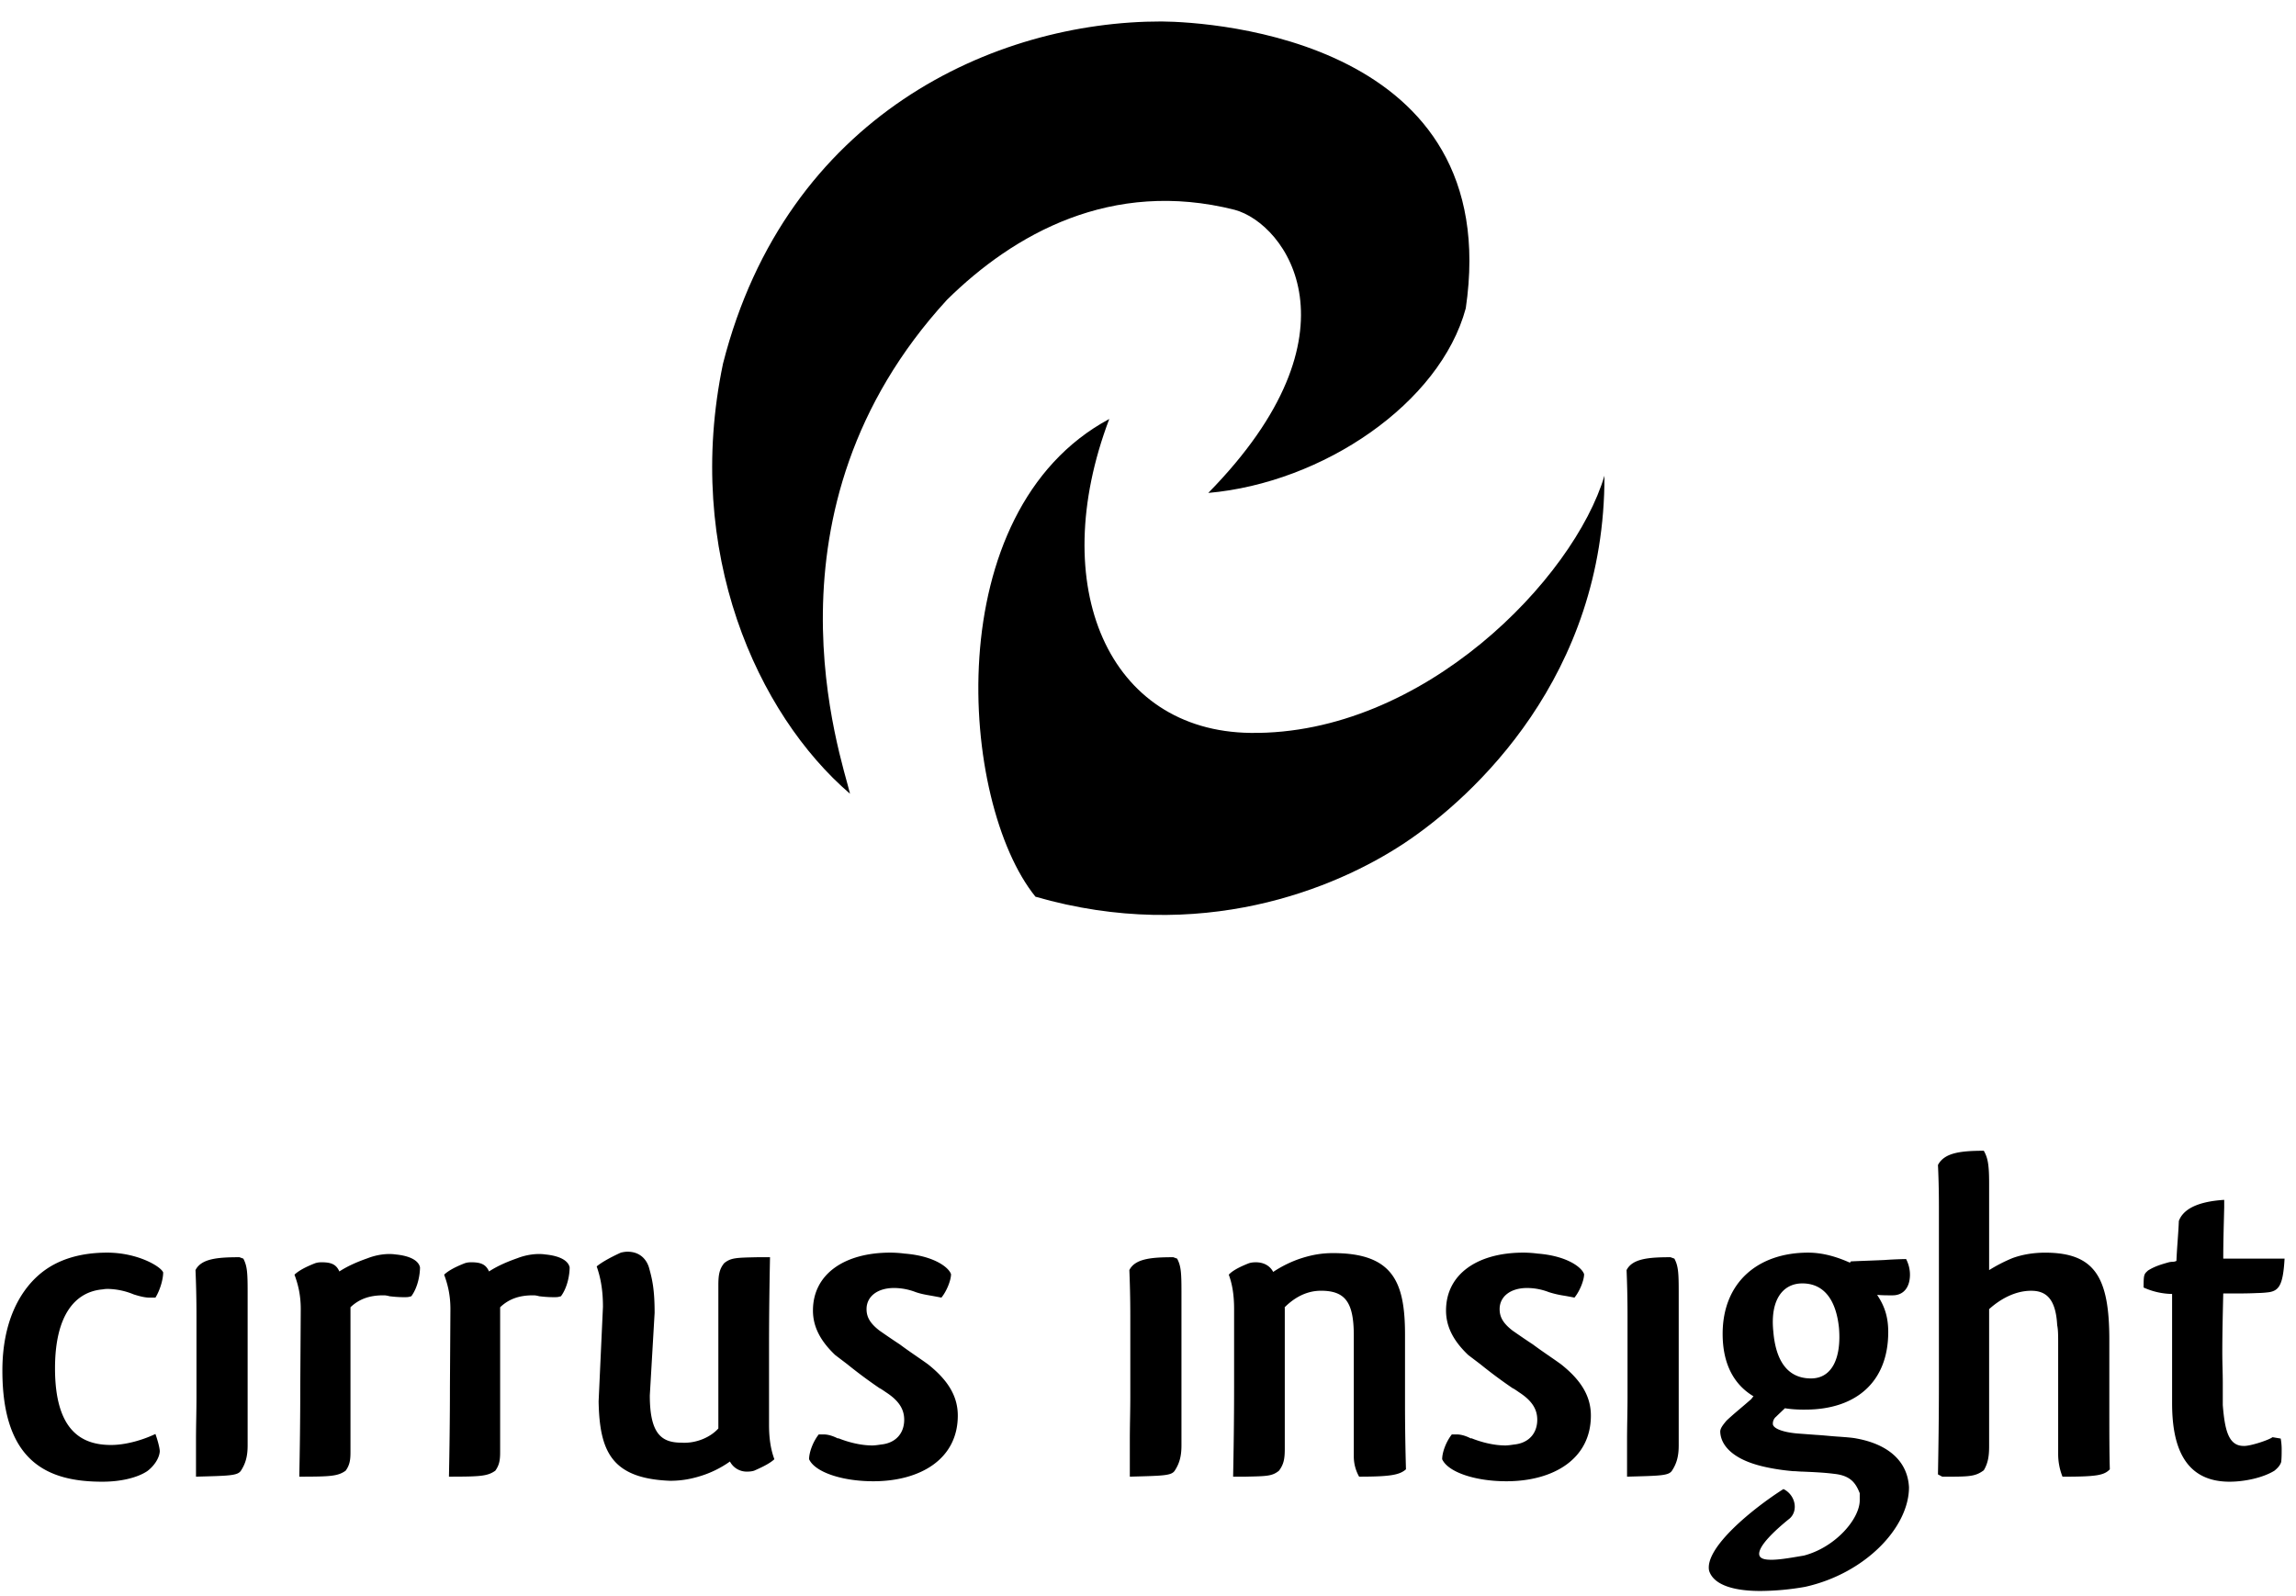
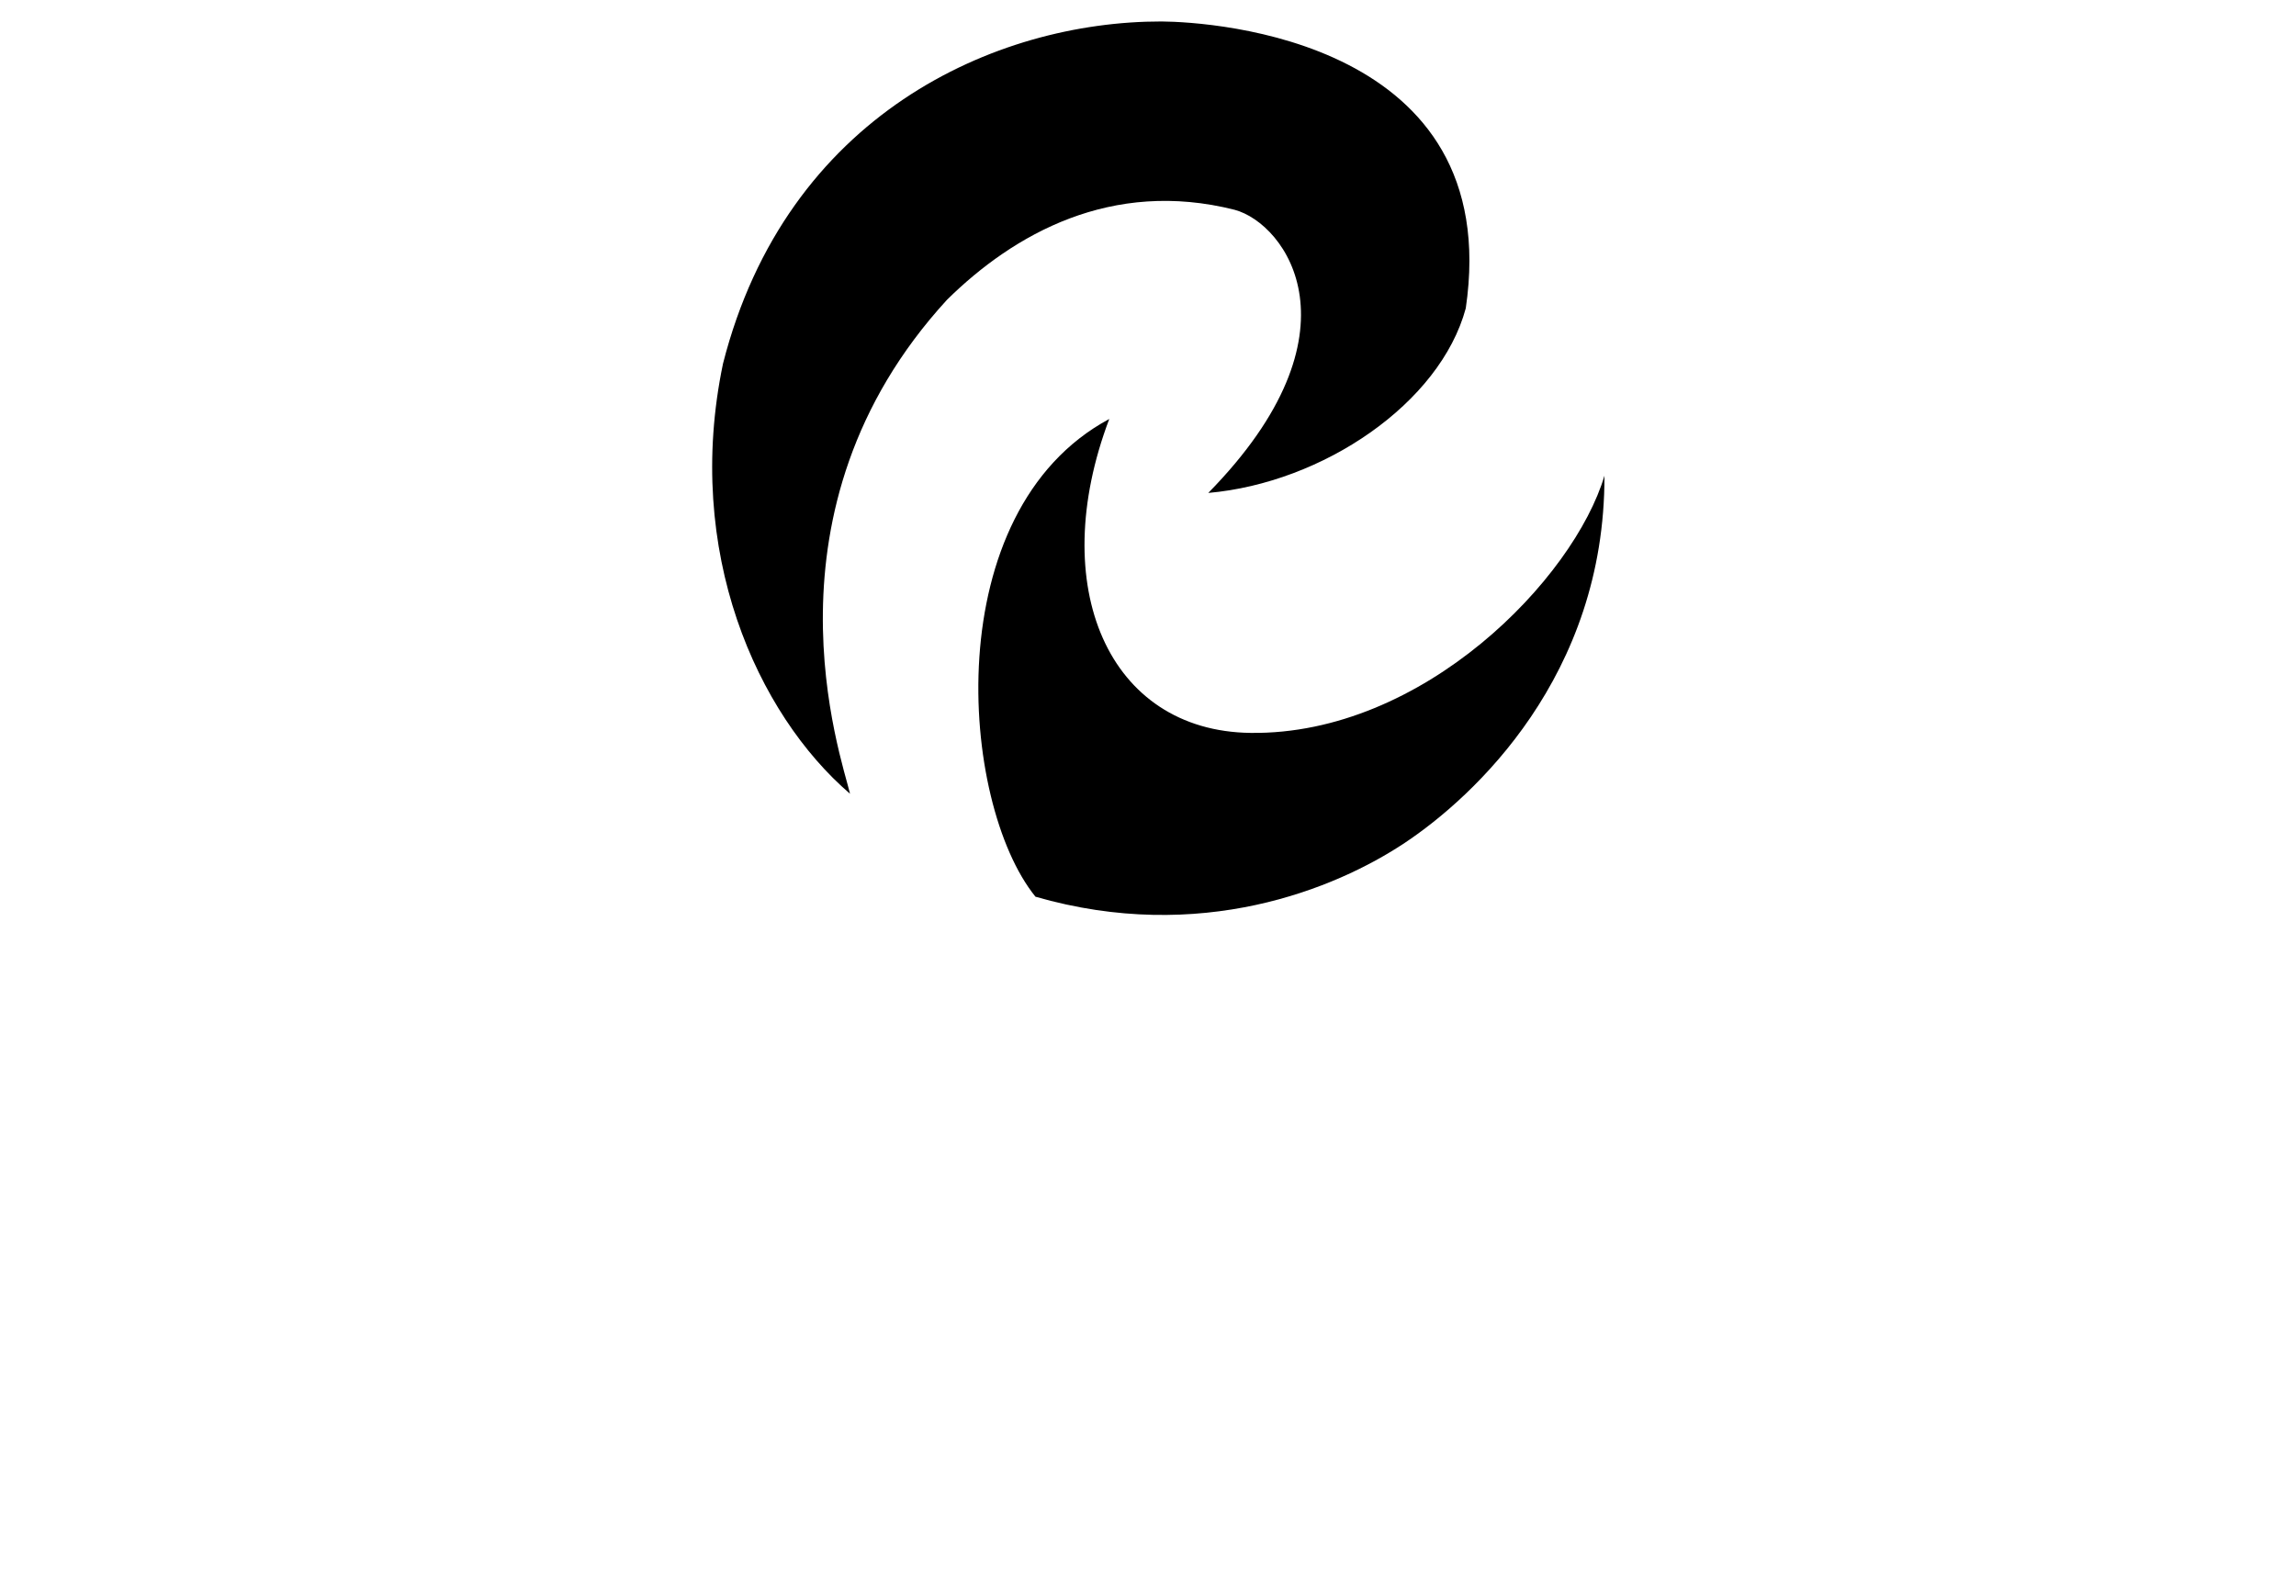
<svg xmlns="http://www.w3.org/2000/svg" height="57" viewBox="0 0 82 57" width="82">
  <g fill-rule="evenodd">
-     <path d="m5.827 45.464c0 .213-.103.606-.276.885h-.207c-.172 0-.362-.05-.568-.115a2.538 2.538 0 0 0 -.914-.196c-.052 0-.104 0-.19.016-1 .082-1.707.935-1.707 2.82 0 2.263.983 2.738 2 2.738.535 0 1.138-.18 1.586-.393.087.246.155.508.155.623-.017.246-.206.525-.448.705-.344.23-.93.377-1.603.377-1.914 0-3.57-.672-3.57-3.968 0-1.722.604-2.804 1.294-3.41.69-.607 1.586-.804 2.448-.804 1.087 0 1.914.492 2 .705zm6.69 1.229v5.165c0 .263-.017.46-.173.673-.276.196-.534.213-1.655.213.017-.87.035-1.984.035-3.247l.017-2.738c0-.525-.103-.902-.224-1.23.138-.13.362-.262.741-.41.104-.032.173-.032.241-.032.363 0 .518.098.621.327.328-.213.69-.36 1.018-.475.293-.115.672-.18 1-.131.5.049.81.213.862.459 0 .246-.07.705-.31 1.033-.121.033-.121.033-.277.033-.19 0-.362-.017-.5-.033-.12-.033-.172-.033-.224-.033-.465 0-.845.115-1.172.426m5.345 0v5.165c0 .263-.018.46-.173.673-.276.196-.534.213-1.655.213.017-.87.035-1.984.035-3.247l.017-2.738c0-.525-.104-.902-.224-1.23.138-.13.362-.262.741-.41.103-.032.172-.032.241-.032.362 0 .518.098.621.327.328-.213.69-.36 1.017-.475.294-.115.673-.18 1-.131.5.049.81.213.862.459 0 .246-.069.705-.31 1.033-.12.033-.12.033-.276.033-.19 0-.362-.017-.5-.033-.12-.033-.172-.033-.224-.033-.465 0-.845.115-1.172.426m5.517.197-.172 2.952c0 1.393.43 1.688 1.138 1.688.517.033 1.034-.196 1.31-.508v-5.116c0-.36.034-.574.207-.787.241-.196.43-.196 1.19-.213h.448c-.018.87-.035 1.984-.035 3.23v2.755c0 .525.07.902.19 1.23-.12.115-.345.246-.724.41-.104.032-.207.032-.242.032a.675.675 0 0 1 -.62-.36c-.345.246-.707.41-1.018.508-.362.115-.706.18-1.12.18-2.104-.081-2.518-1.065-2.552-2.836l.155-3.378c0-.607-.086-1.05-.224-1.443.138-.115.397-.279.862-.492.138-.033.207-.033.241-.033.483 0 .707.328.776.607.104.377.19.738.19 1.574m8.914-2.115c1.086.082 1.603.508 1.672.738 0 .213-.155.607-.344.836-.07-.016-.26-.05-.345-.066-.19-.032-.38-.065-.57-.13a2.167 2.167 0 0 0 -.775-.148c-.604 0-.983.311-.983.754 0 .262.103.492.465.77.19.132.449.312.725.492.327.246.706.493 1 .706.724.573 1.069 1.147 1.069 1.836 0 1.558-1.345 2.345-3.018 2.345-1.12 0-2.086-.328-2.293-.787 0-.246.138-.623.345-.886h.172c.156 0 .328.05.518.148v-.016c.362.147.81.262 1.224.262.086 0 .207-.017.31-.033.518-.05.828-.394.828-.885 0-.361-.173-.673-.655-.984-.07-.05-.242-.164-.207-.131a17.331 17.331 0 0 1 -1.173-.87l-.43-.327c-.535-.509-.794-1.017-.794-1.59 0-1.296 1.12-2.067 2.759-2.067.19 0 .379.016.5.033m9.747.18c.138.263.155.492.155 1.18v5.494c0 .377-.069.64-.241.902-.12.18-.414.18-1.603.213v-1.345c0-.475.017-.984.017-1.508v-2.853c0-.738-.017-1.246-.034-1.673.206-.41.793-.459 1.568-.459l.138.05m3.793 1.787.052-.05v5.05c0 .361-.035.558-.207.788-.241.196-.43.196-1.19.213h-.448c.017-.87.035-1.984.035-3.23v-2.755c0-.525-.07-.902-.19-1.23.12-.13.345-.262.724-.41.104-.032.207-.032.242-.032.31 0 .517.147.62.344.345-.23.707-.394 1.017-.492.362-.115.707-.18 1.121-.18 2.155 0 2.57 1.049 2.57 2.918v2.476c0 .886.016 1.689.034 2.328-.224.197-.535.263-1.673.263a1.47 1.47 0 0 1 -.19-.738v-4.296c0-1.18-.292-1.607-1.172-1.607-.552 0-1 .279-1.345.64m9.069-1.968c1.087.082 1.604.508 1.673.738 0 .213-.155.607-.345.836-.069-.016-.259-.05-.345-.066a3.55 3.55 0 0 1 -.569-.13 2.165 2.165 0 0 0 -.776-.148c-.603 0-.982.311-.982.754 0 .262.103.492.465.77.19.132.448.312.724.492.328.246.707.493 1 .706.725.573 1.07 1.147 1.07 1.836 0 1.558-1.346 2.345-3.018 2.345-1.12 0-2.086-.328-2.293-.787 0-.246.138-.623.345-.886h.172c.155 0 .328.05.517.148v-.016c.362.147.81.262 1.224.262.087 0 .207-.017.31-.033.518-.05.828-.394.828-.885 0-.361-.172-.673-.655-.984-.068-.05-.24-.164-.207-.131a17.46 17.46 0 0 1 -1.172-.87l-.431-.327c-.535-.509-.793-1.017-.793-1.59 0-1.296 1.12-2.067 2.759-2.067.189 0 .379.016.5.033m4.896.18c.138.263.155.492.155 1.18v5.494c0 .377-.069.64-.241.902-.121.18-.414.18-1.604.213v-1.345c0-.475.017-.984.017-1.508v-2.853c0-.738-.017-1.246-.034-1.673.207-.41.793-.459 1.569-.459l.138.05" />
-     <path d="m63.333 47.562c.087 1.033.5 1.673 1.345 1.673.776 0 1.086-.77 1-1.804-.103-1-.535-1.59-1.31-1.59-.673 0-1.156.557-1.035 1.721m1.138 2.788c-.31 0-.517-.017-.724-.05l-.345.329a.322.322 0 0 0 -.086.23c0 .147.31.294.88.343l.672.05c.275.016.551.049.827.065.224.017.466.033.621.066 1.069.197 1.81.77 1.862 1.738 0 1.443-1.569 3.082-3.707 3.558a9.463 9.463 0 0 1 -1.603.148c-.863 0-1.655-.18-1.828-.722-.173-.82 1.57-2.23 2.655-2.919.431.214.535.771.224 1.05-.551.442-1.155 1.016-1.086 1.312.035.13.207.164.431.164.345 0 .845-.099 1.155-.148 1.138-.295 2.018-1.328 2-2v-.23c-.138-.344-.31-.623-.896-.689-.38-.049-.759-.065-1.155-.082-.104 0-.224-.016-.328-.016-.793-.066-1.31-.23-1.31-.23-.845-.246-1.276-.688-1.293-1.18 0-.115.086-.23.224-.394.241-.23.569-.492.827-.721.087-.066.07-.082.138-.148-.741-.442-1.103-1.213-1.103-2.23 0-1.852 1.276-2.902 3.052-2.902.603 0 1.138.197 1.534.377-.035-.016-.052-.032 0-.065.38-.017.862-.033 1.224-.05h-.017c.224-.016.586-.032.759-.032.069.13.138.328.138.557 0 .426-.208.738-.62.738-.243 0-.346 0-.553-.016.276.41.397.803.397 1.328 0 1.754-1.121 2.77-2.966 2.77" fill-rule="nonzero" />
-     <path d="m69.213 52.662c.017-.935.034-2.033.034-3.362v-6.18c0-.672-.017-1.148-.034-1.509.224-.426.775-.508 1.637-.508.138.246.19.476.19 1.148v3.115a5.72 5.72 0 0 1 .828-.426c.31-.115.707-.197 1.172-.197 1.793 0 2.293.902 2.293 3.116v2.377c0 .886 0 1.656.018 2.246-.207.214-.466.263-1.69.263a2.18 2.18 0 0 1 -.155-.82v-3.919c0-.295 0-.508-.035-.672-.051-.968-.414-1.23-.931-1.23-.586 0-1.12.312-1.5.656v4.903c0 .328-.034.59-.19.852-.31.23-.517.23-1.482.23l-.155-.082m12.241-1.28c.017.098.034.23.034.377 0 .148 0 .328-.017.459-.034.115-.12.213-.241.312-.397.246-1.052.393-1.604.393-1.724 0-2.051-1.46-2.051-2.804v-3.902a2.549 2.549 0 0 1 -1.018-.23c0-.475.017-.475.156-.606.258-.164.517-.23.741-.295.138-.033.172 0 .276-.05.017-.459.069-.967.086-1.426.138-.377.586-.689 1.62-.754v.262c-.016.689-.034 1.213-.034 1.836h2.19c-.052.918-.19 1.132-.534 1.197a3.54 3.54 0 0 1 -.432.033c-.344.016-.586.016-1.224.016-.017.722-.034 1.427-.034 2.116 0 .377.017.721.017 1.065v.804c.069.853.19 1.46.741 1.46.225.016.914-.214 1.035-.312zm-72.764-6.428c.137.263.154.492.154 1.18v5.494c0 .377-.069.64-.24.902-.122.18-.415.18-1.604.213v-1.345c0-.475.017-.984.017-1.508v-2.853c0-.738-.017-1.246-.035-1.673.207-.41.793-.459 1.57-.459l.137.05" />
    <path d="m43.152 17.607c5.625-5.731 2.777-9.62.943-10.113-4.402-1.112-7.887.864-10.27 3.21-6.91 7.53-3.765 16.36-3.467 17.648-3.312-2.845-5.942-8.638-4.536-15.365 2.263-8.887 9.714-12.227 15.663-12.22 1.854.014 12.27.679 10.864 10.245-.918 3.395-5.101 6.234-9.197 6.595zm-3.535-2.642c-2.268 5.984-.03 11.153 5.05 11.213 6.17.076 11.545-5.516 12.635-9.187.018 7.148-4.656 11.468-7.135 13.117-2.481 1.648-7.302 3.619-13.186 1.921-2.72-3.36-3.502-13.767 2.636-17.064z" fill-rule="nonzero" />
  </g>
</svg>